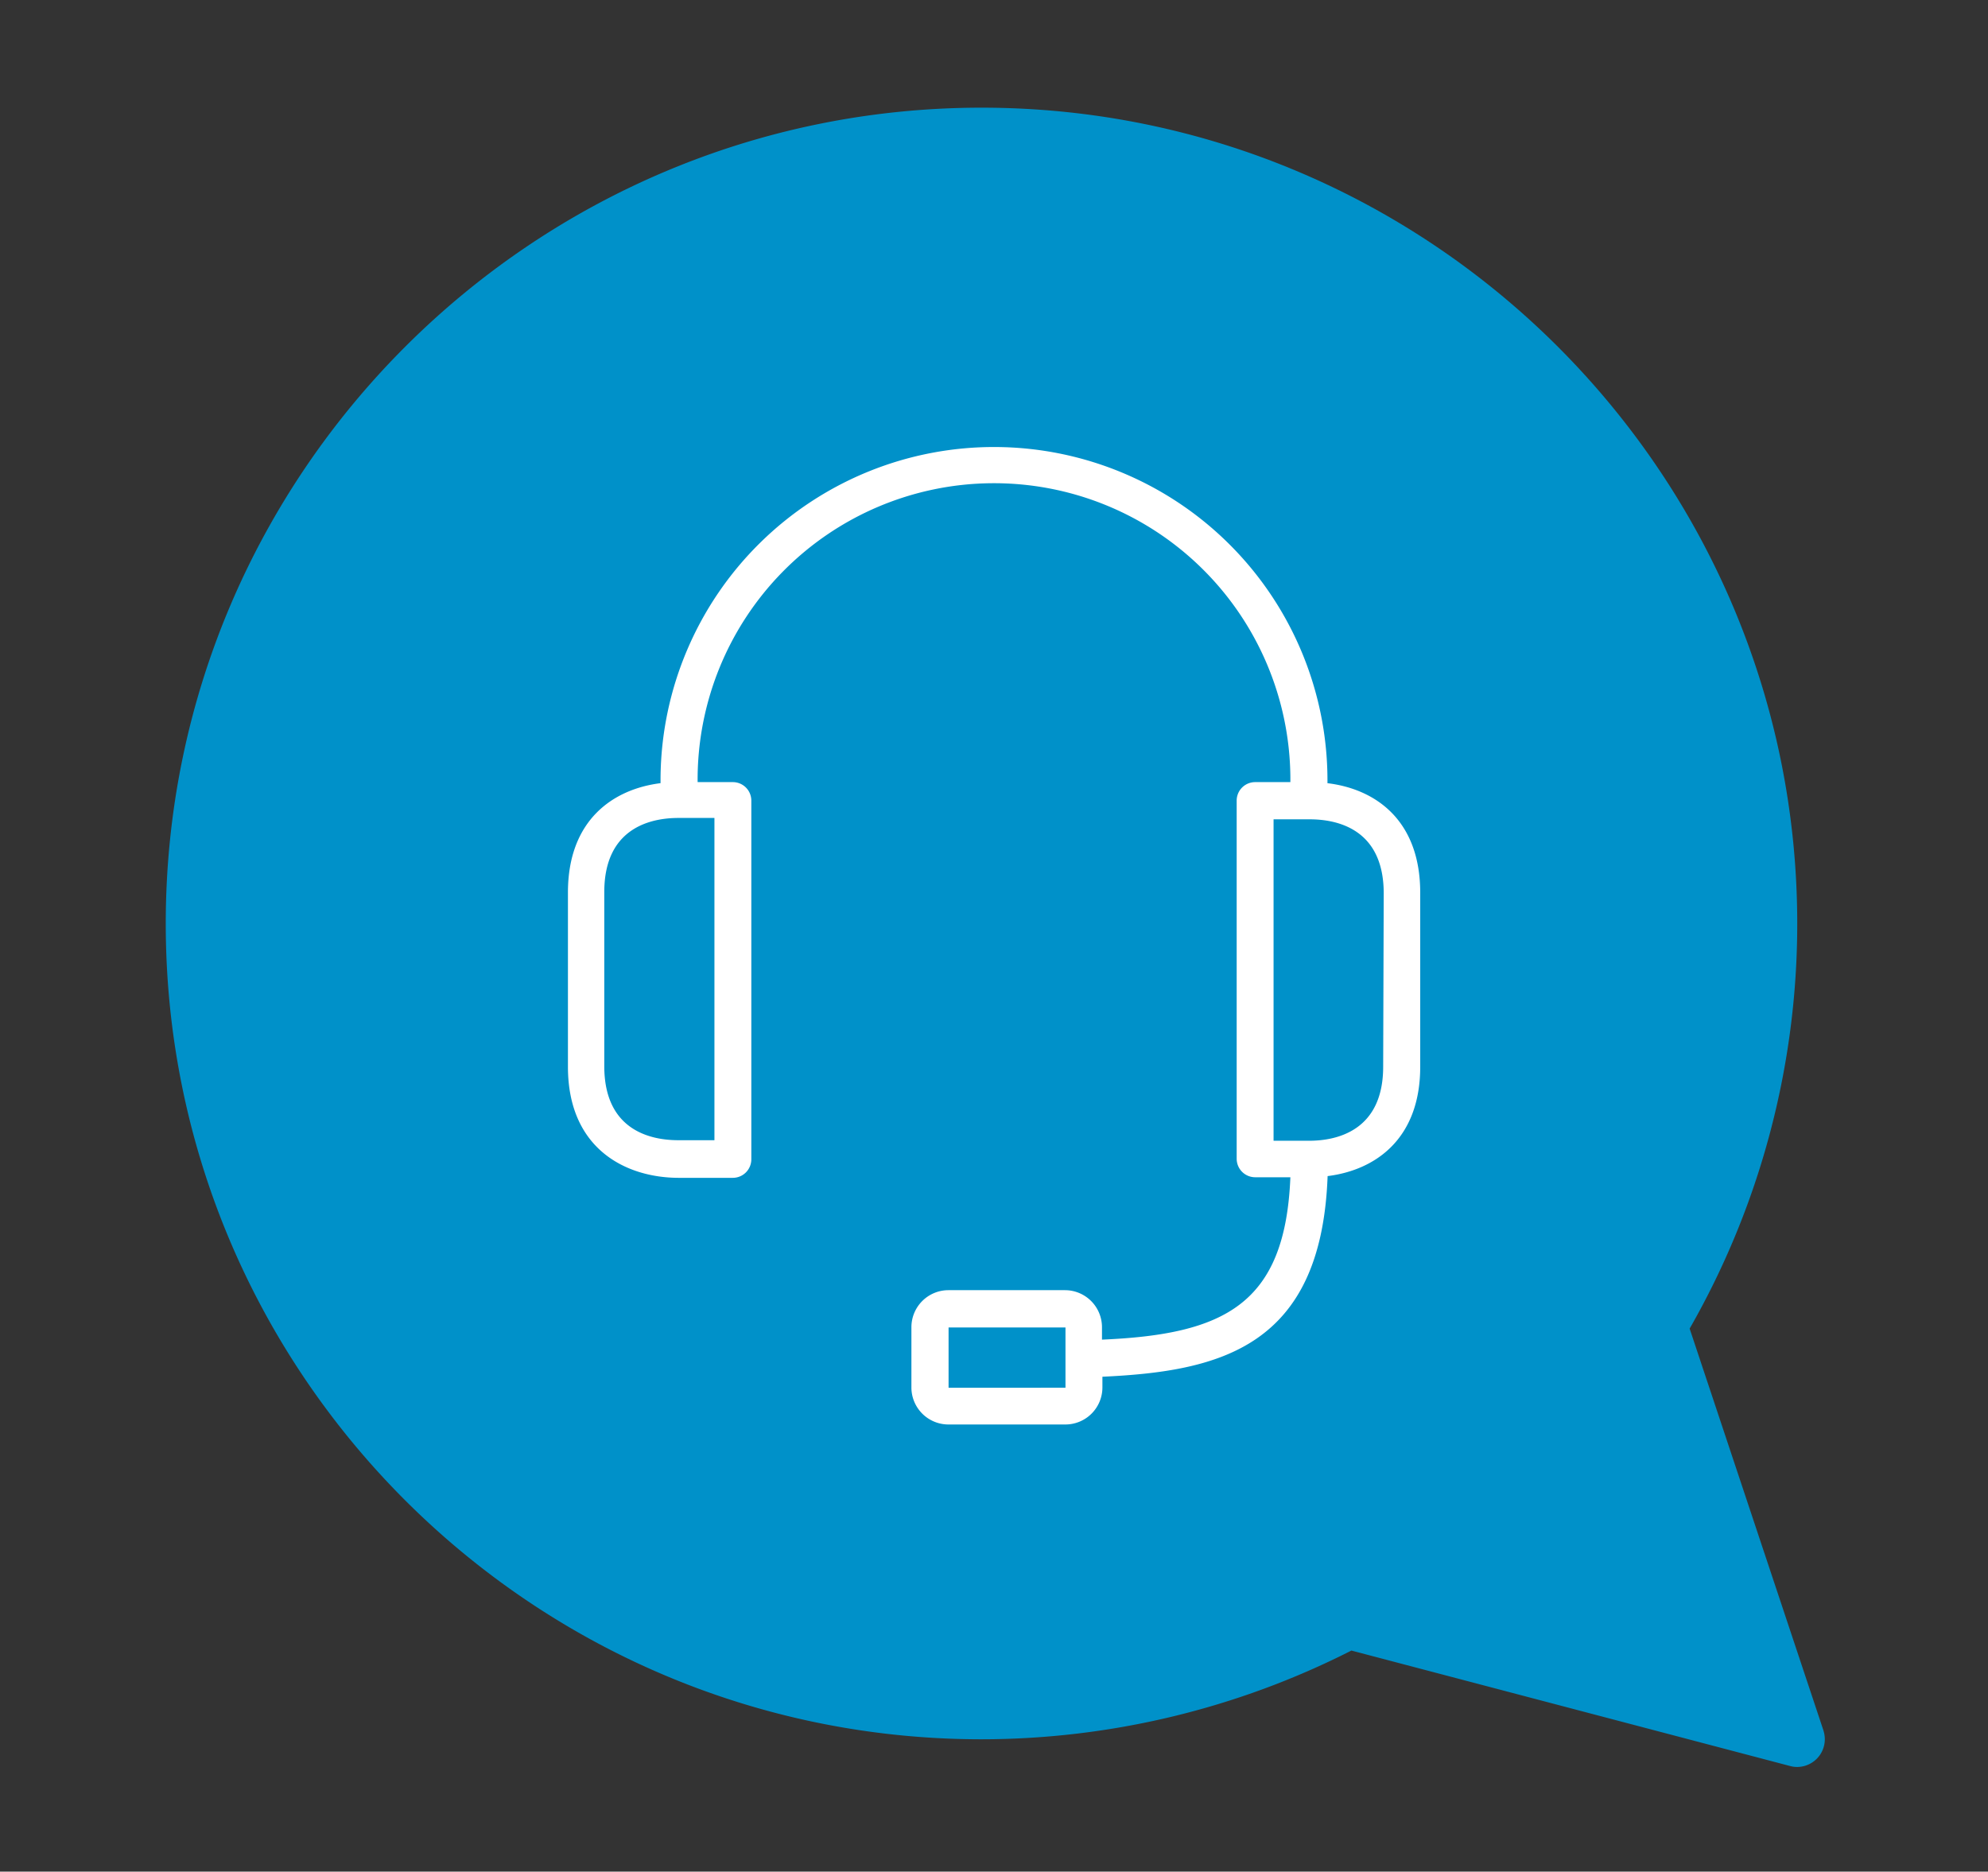
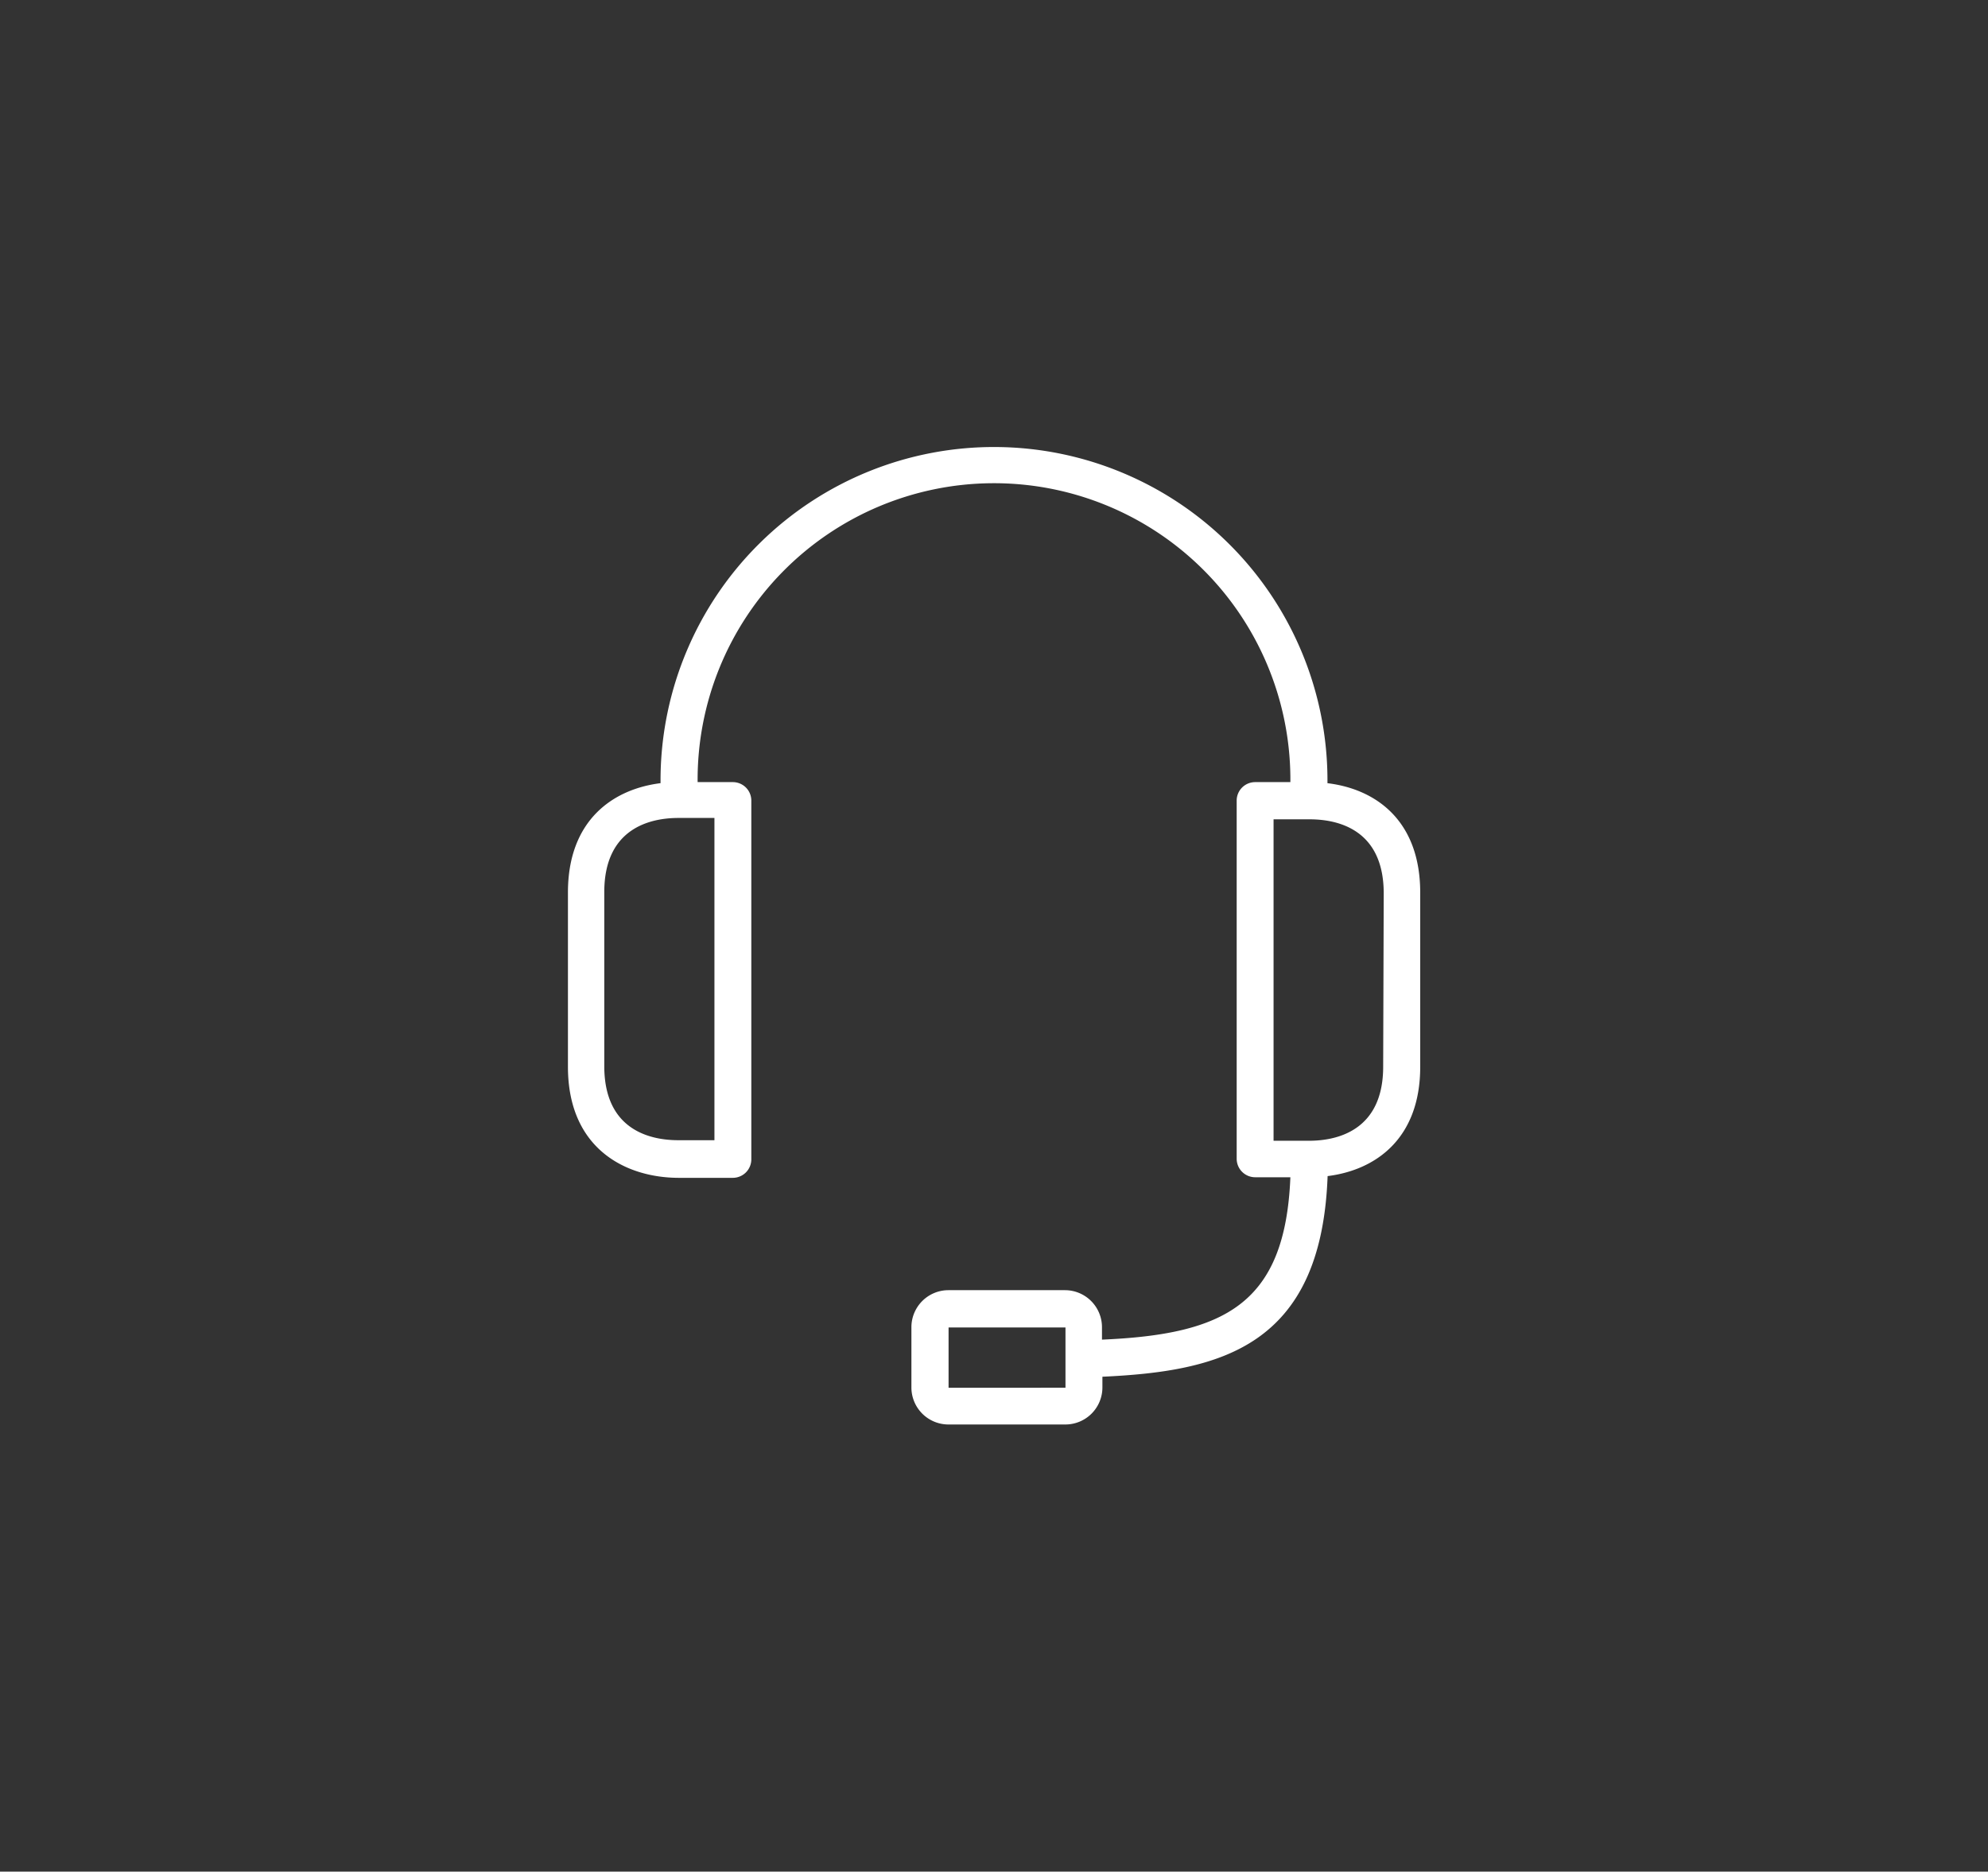
<svg xmlns="http://www.w3.org/2000/svg" id="Capa_1" data-name="Capa 1" viewBox="0 0 512 482">
  <rect x="0" y="0" width="512" height="482" fill="#333333" stroke="none" />
  <defs>
    <style>.cls-1{fill:none;}.cls-2{clip-path:url(#clip-path);}.cls-3{fill:#0091c9;}.cls-4{fill:#fff;}</style>
    <clipPath id="clip-path">
      <rect id="SVGID" class="cls-1" x="42.69" y="27.73" width="427.31" height="427.31" />
    </clipPath>
  </defs>
  <title>support-4545</title>
  <g class="cls-2">
-     <path class="cls-3" d="M469.62,445.65,435.16,342.16a209.84,209.84,0,0,0,27.71-104.31C462.87,122,368.63,27.73,252.8,27.73S42.69,122,42.69,237.85,136.93,447.92,252.8,447.92a210.62,210.62,0,0,0,95.25-22.85l113,29.74a6.62,6.62,0,0,0,1.81.24,7.15,7.15,0,0,0,6.75-9.4Z" />
-   </g>
+     </g>
  <path class="cls-4" d="M341.88,201.69a85.88,85.88,0,0,0-171.76-1.37v1.37c-12.26,1.53-23.85,9.54-23.85,28.15v44.87c0,21,14.71,28.62,28.62,28.62h13.84a4.77,4.77,0,0,0,4.77-4.77V206.19a4.76,4.76,0,0,0-4.77-4.77h-9.06a76.33,76.33,0,1,1,152.66-1.29q0,.65,0,1.29h-9.06a4.76,4.76,0,0,0-4.77,4.77v92.22a4.77,4.77,0,0,0,4.77,4.77h9.06C331,336,315.25,343.64,283.81,345v-3.2a9.54,9.54,0,0,0-9.54-9.54h-30a9.54,9.54,0,0,0-9.54,9.54h0v15.51a9.54,9.54,0,0,0,9.54,9.54h30.11a9.54,9.54,0,0,0,9.54-9.53h0v-2.77c30.25-1.38,56.39-7.63,58-51.67,12.26-1.52,23.85-9.54,23.85-28.15V229.9c0-18.71-11.55-26.7-23.85-28.2ZM184,293.64h-9.3c-7.09,0-19.07-2.49-19.07-19.07V229.73c0-16.47,11.88-19.08,19.07-19.08H184Zm60.3,63.75V341.87h30.11v15.51Zm111.93-82.68c0,16.45-11.88,19.07-19.07,19.07H328V211h9.3c7.09,0,19.07,2.48,19.07,19.08Z" />
</svg>